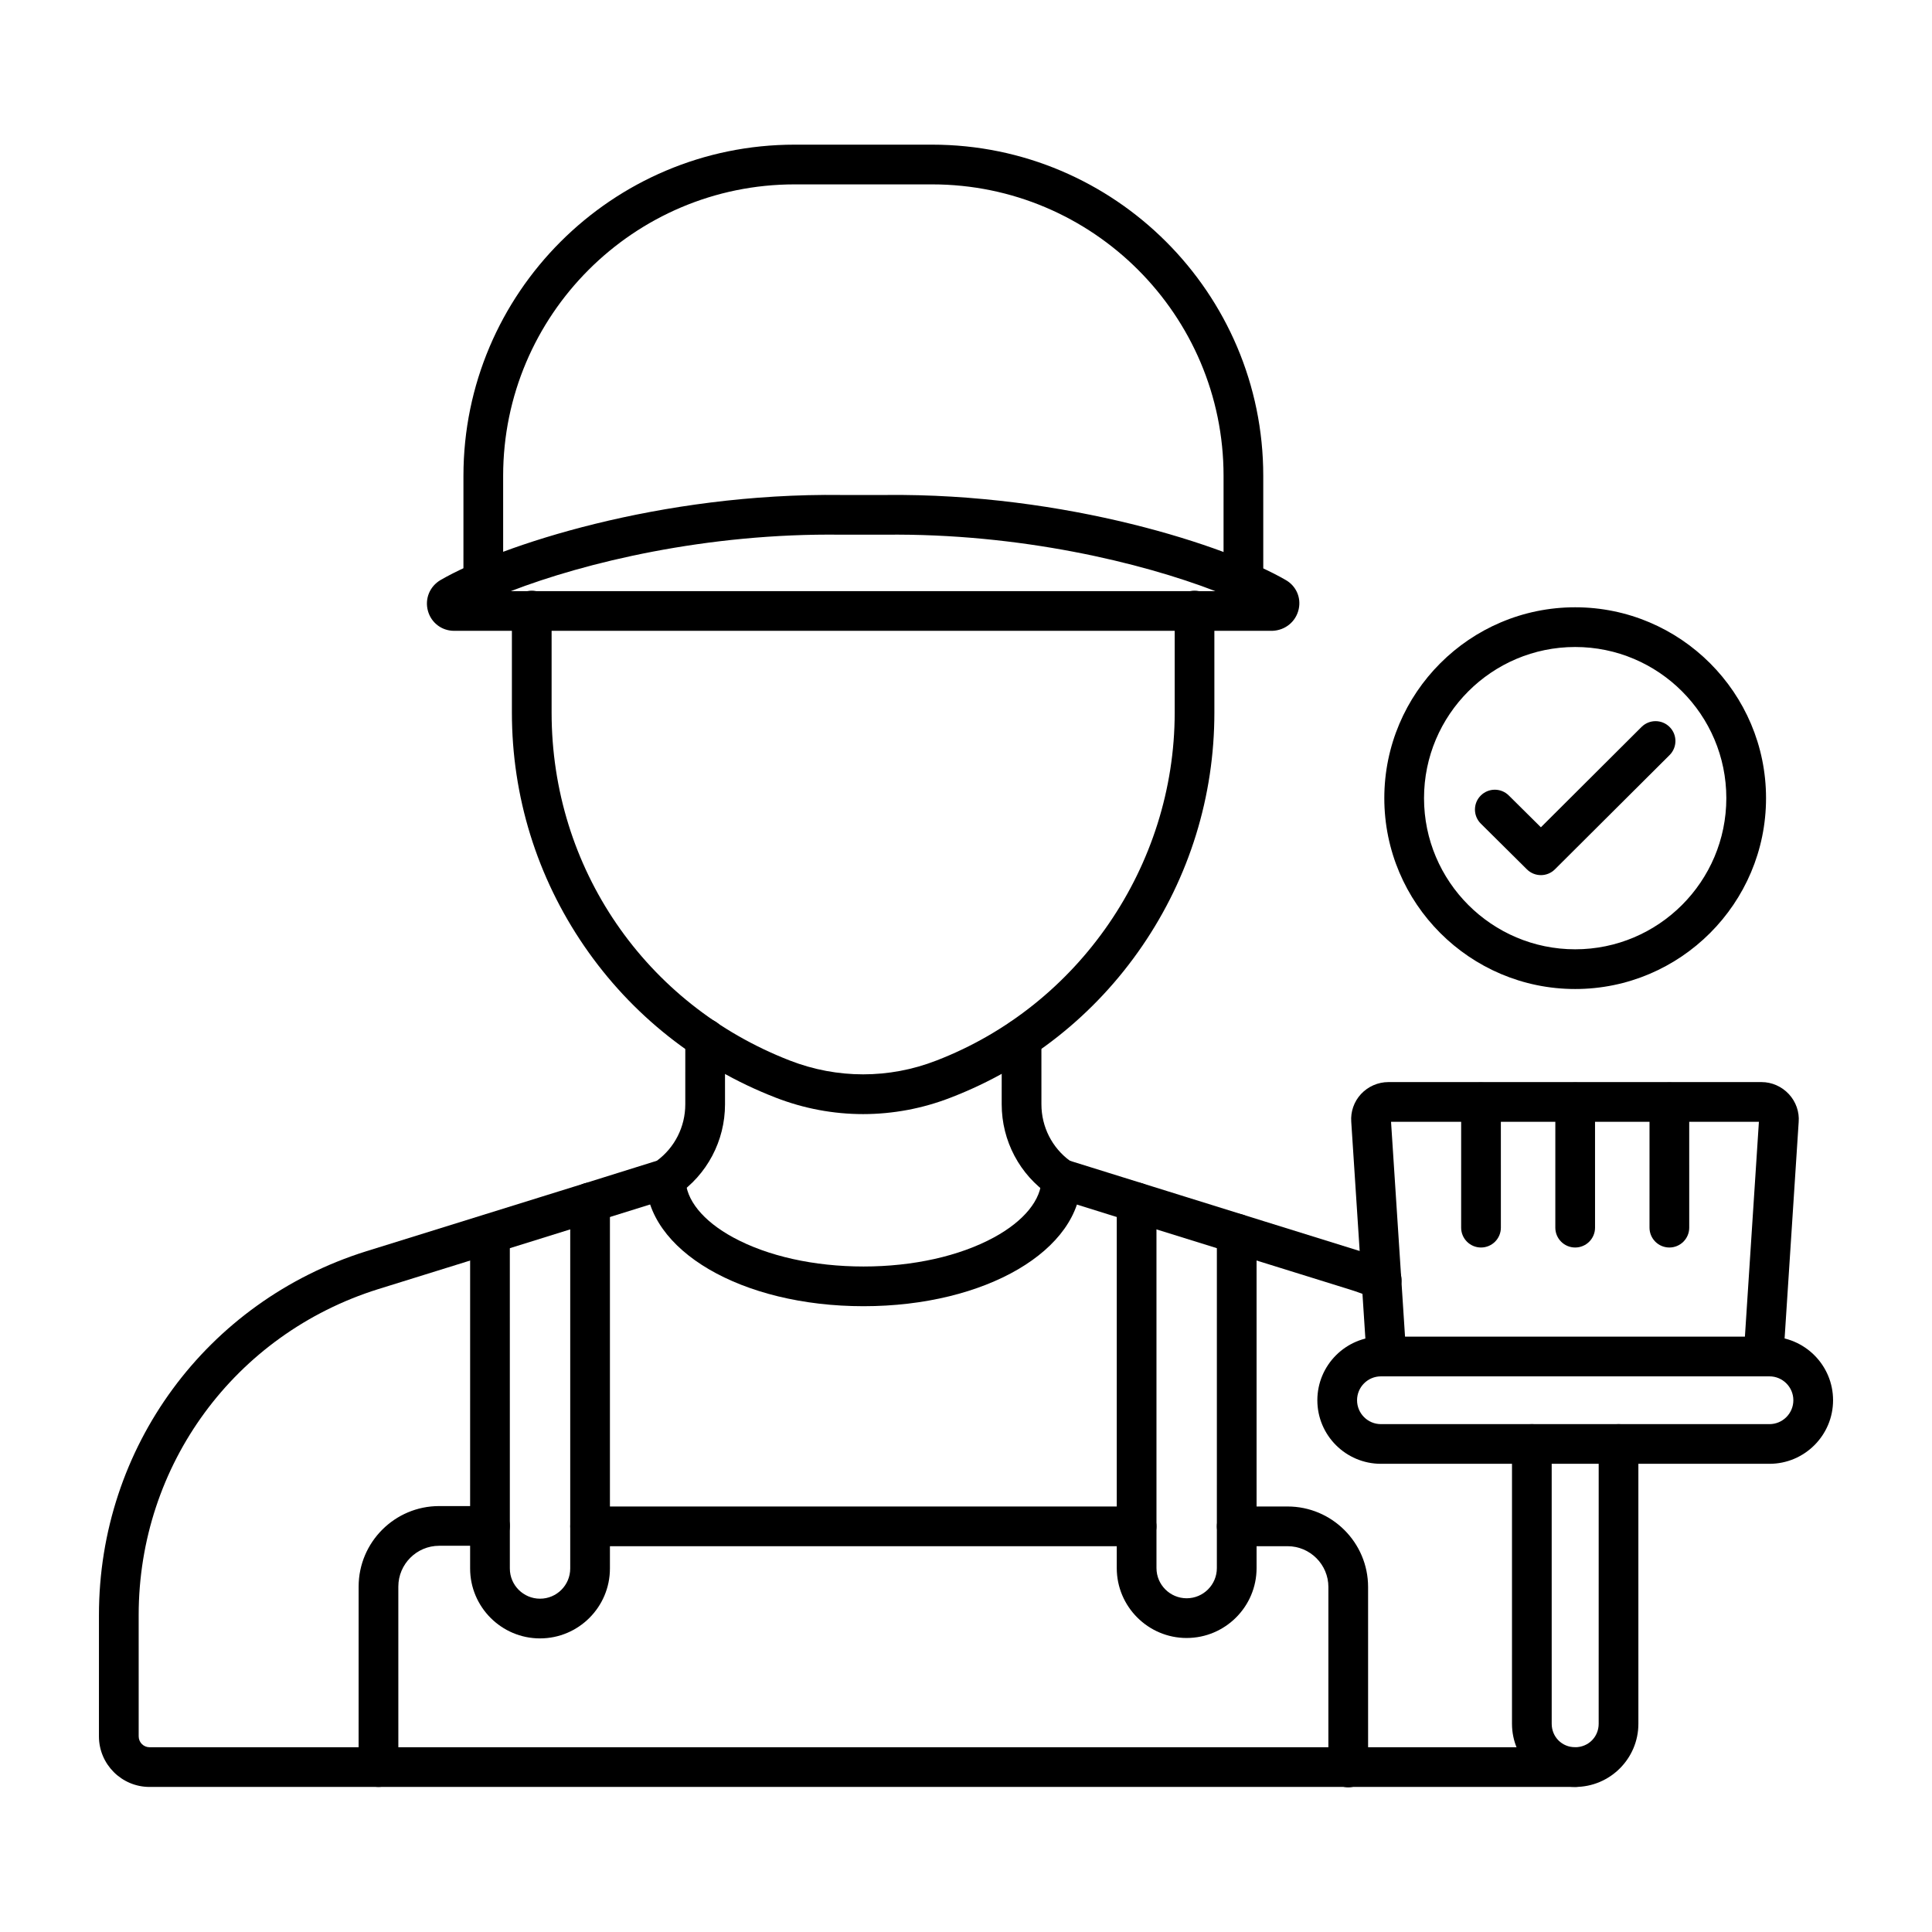
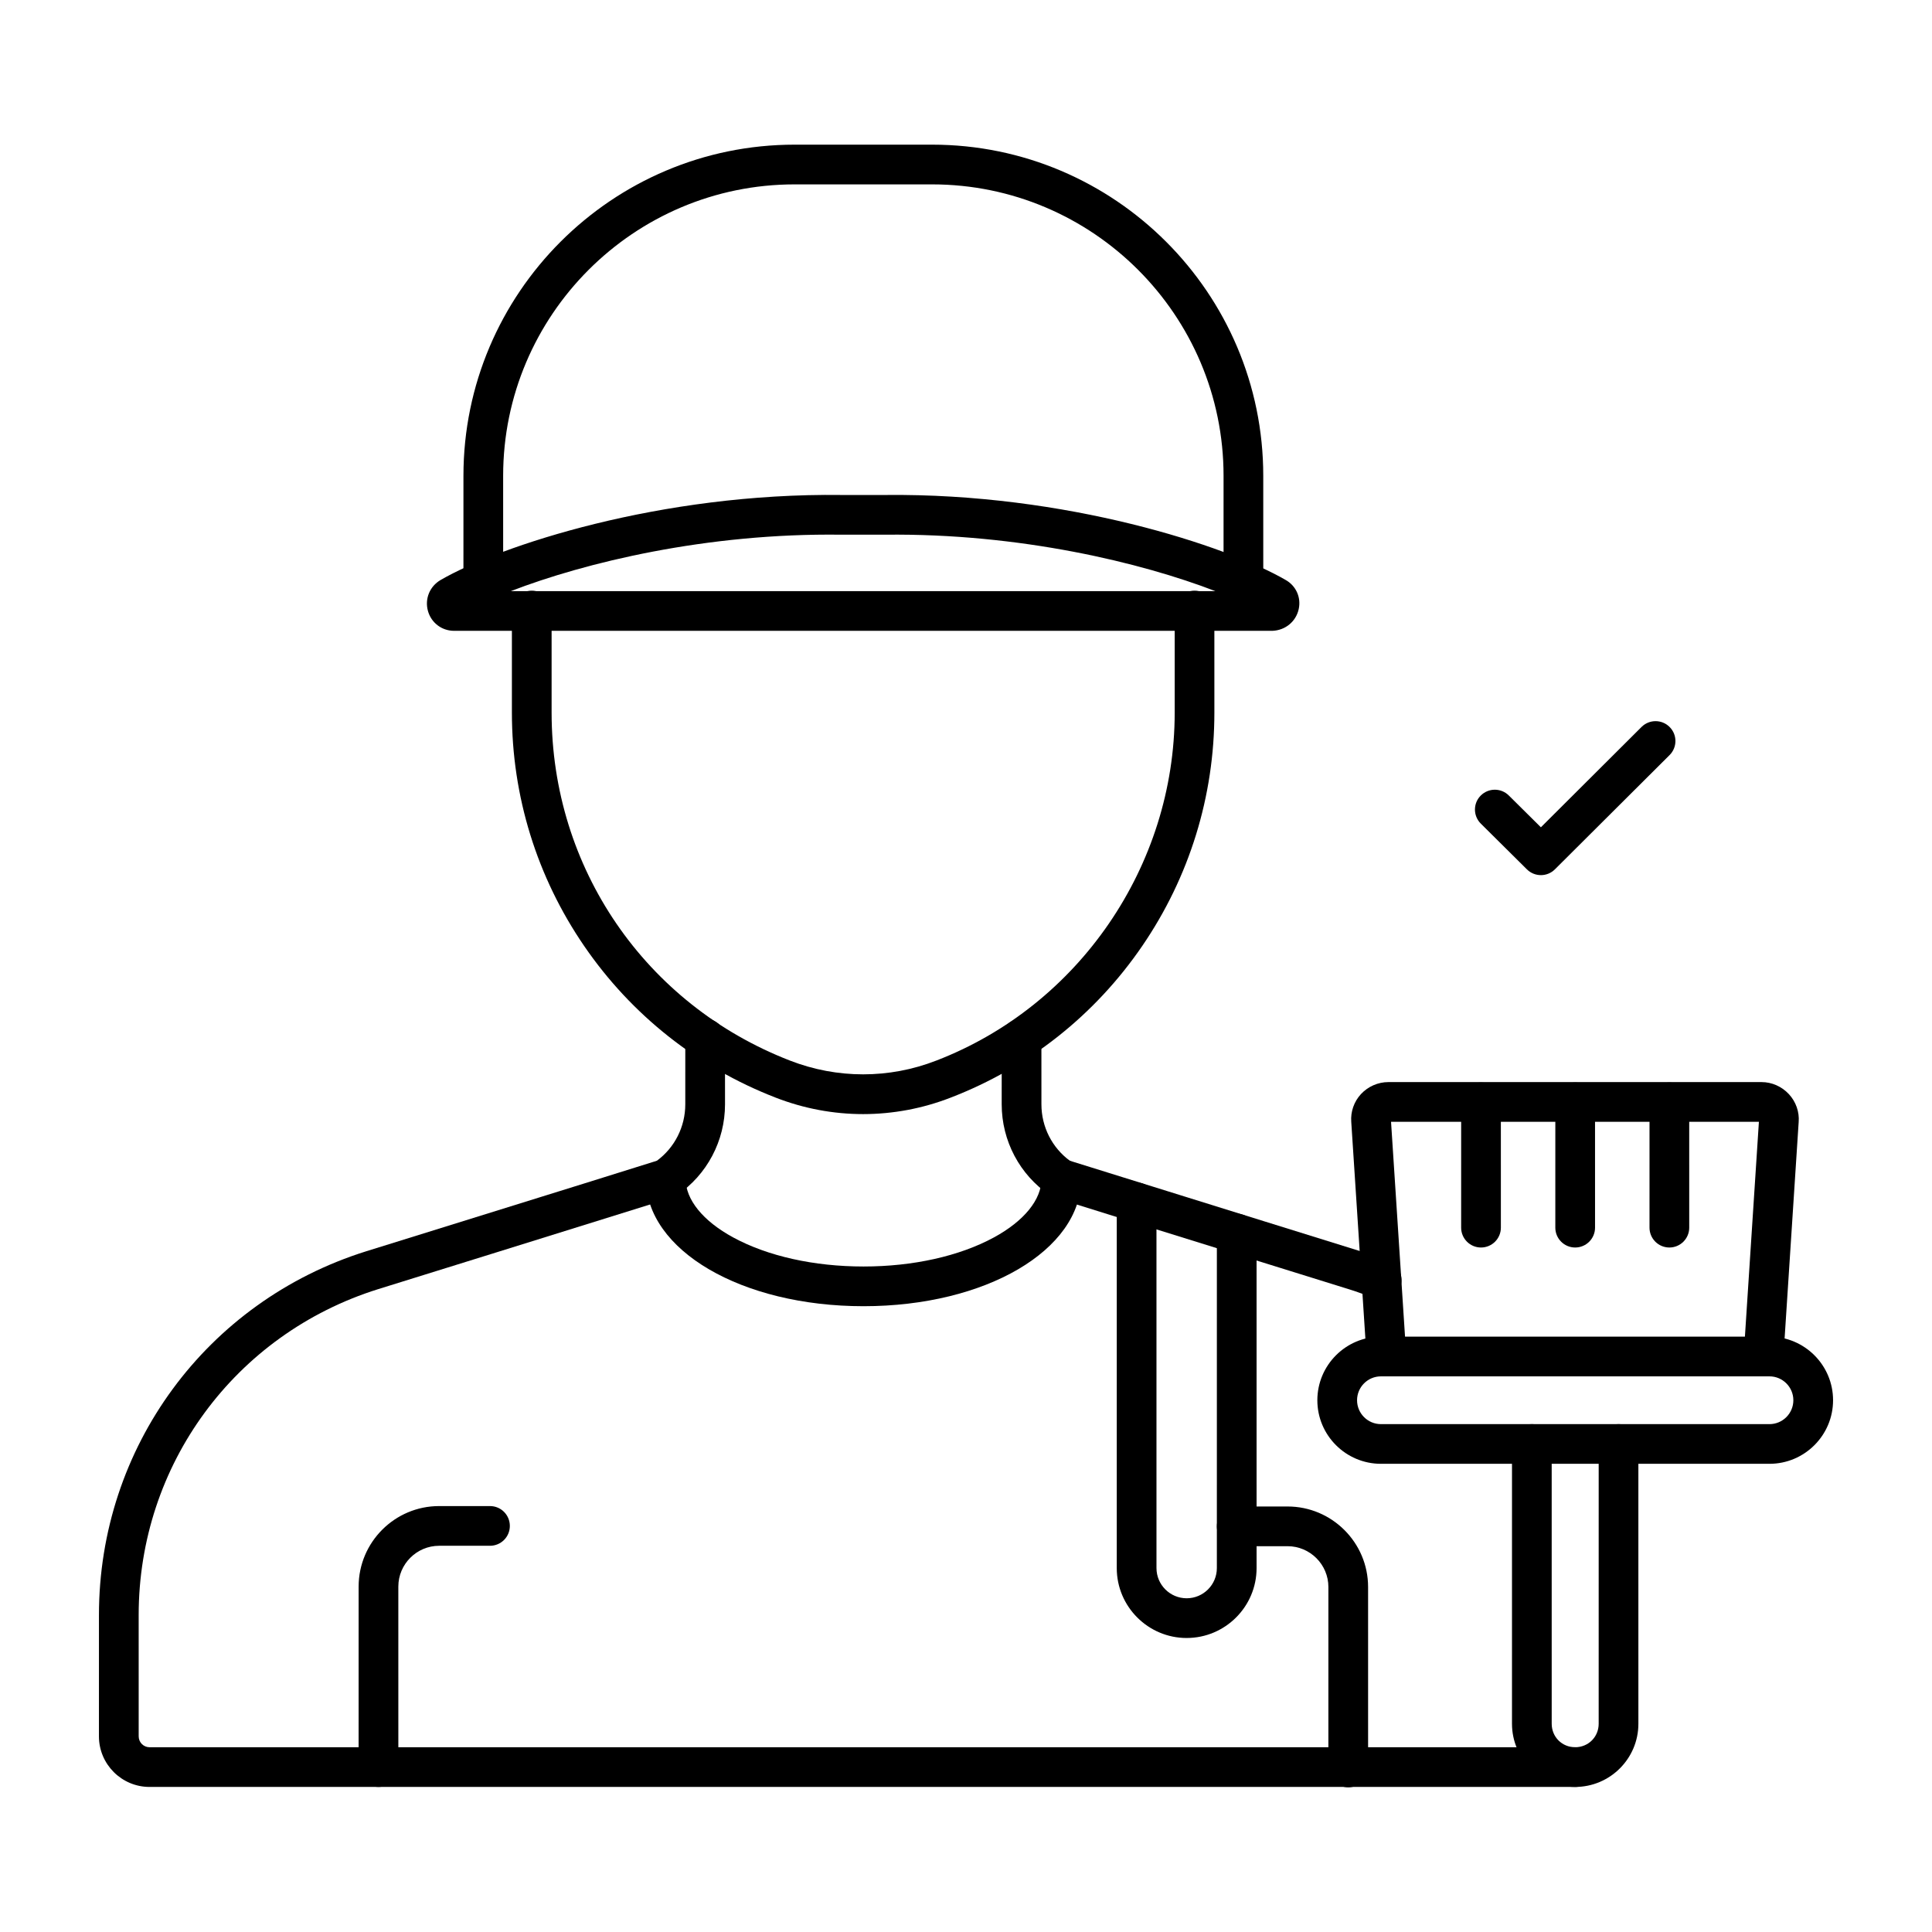
<svg xmlns="http://www.w3.org/2000/svg" clip-rule="evenodd" fill-rule="evenodd" height="173.397mm" image-rendering="optimizeQuality" shape-rendering="geometricPrecision" text-rendering="geometricPrecision" viewBox="0 0 173.397 173.397" width="173.397mm">
  <g id="Layer_x0020_1">
    <g id="_519782144">
      <path id="_519783752" d="m141.373 160.378h-127.951c-2.503 0-4.542-2.036-4.542-4.538l.001-10.893c0-15.032 9.639-28.15 23.988-32.645l19.562-6.085 6.522-2.039c1.602-1.179 2.551-3.053 2.551-5.064l.001-5.906c0-.984.798-1.782 1.782-1.782.985 0 1.782.798 1.782 1.782l.001 5.906c0 3.276-1.615 6.327-4.319 8.158-.145.099-.303.173-.467.226l-15.774 4.916-10.574 3.288c-12.853 4.028-21.49 15.781-21.49 29.245l.001 10.893c0 .538.439.975.977.975l127.952-0c.984 0 1.781.798 1.781 1.782.001.984-.798 1.782-1.781 1.782z" />
      <path id="_519783488" d="m124.009 116.666c-.227 0-.453-.043-.676-.133-.841-.344-1.612-.625-2.283-.829l-19.567-6.085-6.791-2.122c-.167-.053-.326-.127-.471-.226-2.703-1.832-4.319-4.882-4.319-8.158l.001-5.906c0-.984.797-1.782 1.781-1.782.985 0 1.782.798 1.782 1.782l.001 5.906c0 2.011.949 3.886 2.551 5.064l15.507 4.832 10.574 3.289c.769.235 1.64.551 2.583.938.914.374 1.349 1.414.975 2.323-.281.69-.947 1.108-1.648 1.107z" />
      <path id="_519783464" d="m33.968 160.378c-.984 0-1.782-.798-1.782-1.782l.001-16.196c0-3.988 3.242-7.23 7.229-7.23l4.561-0c.987 0 1.781.798 1.781 1.782.001.984-.795 1.782-1.782 1.782l-4.56-0c-2.02 0-3.666 1.646-3.666 3.666l.001 16.196c0 .984-.796 1.782-1.782 1.782z" />
      <path id="_519783680" d="m121.005 160.415c-.984 0-1.783-.798-1.783-1.782l.001-16.199c0-2.02-1.647-3.663-3.667-3.663l-4.56-0c-.987 0-1.783-.798-1.783-1.782.001-.984.795-1.782 1.782-1.782l4.562-0c3.987 0 7.229 3.242 7.229 7.227l.001 16.199c0 .984-.799 1.782-1.782 1.782z" />
-       <path id="_519783656" d="m102.012 138.771h-49.052c-.983 0-1.782-.798-1.782-1.782 0-.984.798-1.782 1.782-1.782l49.052-0c.983 0 1.781.798 1.781 1.782.001.984-.798 1.782-1.781 1.782z" />
-       <path id="_519783176" d="m48.469 147.047c-3.46 0-6.276-2.815-6.276-6.274l.001-30.025c0-.984.797-1.782 1.781-1.782.988 0 1.782.798 1.782 1.782l.001 30.025c0 1.494 1.215 2.71 2.709 2.71 1.495 0 2.71-1.216 2.71-2.71l0-32.856c0-.984.798-1.782 1.782-1.782.985-0 1.782.798 1.782 1.782l0 32.855c0 3.459-2.816 6.274-6.273 6.274z" />
      <path id="_519783416" d="m106.503 147.01c-3.458 0-6.274-2.815-6.274-6.274l.001-32.819c0-.984.797-1.782 1.781-1.782.984-0 1.782.798 1.782 1.782l.001 32.818c0 1.494 1.215 2.71 2.709 2.71 1.496 0 2.71-1.216 2.71-2.71l.001-30.025c0-.984.794-1.782 1.781-1.782.985 0 1.782.798 1.782 1.782l.001 30.025c0 3.459-2.816 6.274-6.275 6.274z" />
      <path id="_519783272" d="m77.469 99.991c-2.664 0-5.325-.495-7.862-1.482-6.998-2.716-12.941-7.422-17.18-13.609-4.241-6.191-6.484-13.433-6.484-20.942l0-9.161c0-.984.798-1.782 1.782-1.782.985-0 1.782.798 1.782 1.782l0 9.161c0 13.928 8.396 26.186 21.39 31.228 4.239 1.649 8.904 1.649 13.139 0 12.8-4.931 21.393-17.48 21.393-31.228l0-9.161c0-.984.795-1.782 1.782-1.782.985-0 1.779.798 1.779 1.782l.001 9.161c0 7.511-2.24 14.757-6.482 20.954-4.245 6.2-10.188 10.902-17.186 13.6-2.53.984-5.191 1.476-7.854 1.479z" />
      <path id="_519782840" d="m43.376 53.928c-.984 0-1.783-.798-1.783-1.782l.001-9.442c0-16.387 13.333-29.721 29.721-29.721l12.341-0c16.387 0 29.721 13.334 29.721 29.722l.001 9.408c0 .984-.799 1.782-1.783 1.782-.984-0-1.782-.798-1.782-1.782l.001-9.408c0-14.423-11.735-26.157-26.158-26.157l-12.34-0c-14.423 0-26.159 11.735-26.159 26.158l.001 9.442c0 .984-.799 1.782-1.782 1.782z" />
      <path id="_519782456" d="m45.852 53.053h63.223c-6.581-2.537-17.514-5.204-29.642-5.064l-3.91-0c-12.119-.164-23.071 2.515-29.672 5.064zm67.81 2.119h.004zm.48 1.445h-73.383c-1.114 0-2.061-.724-2.355-1.797-.293-1.077.161-2.187 1.132-2.76 5.291-3.069 19.729-7.843 36.011-7.635l3.867-0c16.293-.183 30.687 4.573 35.956 7.617.944.523 1.423 1.575 1.188 2.63-.244 1.104-1.179 1.884-2.327 1.943-.03.003-.059.003-.089.003z" />
      <path id="_519782672" d="m77.503 117.232c-10.955 0-19.534-5.024-19.534-11.438.001-.984.798-1.782 1.782-1.782.985 0 1.782.798 1.782 1.782.001 1.872 1.556 3.79 4.272 5.266 3.094 1.68 7.249 2.608 11.697 2.608 4.45-0 8.604-.928 11.7-2.608 2.713-1.476 4.273-3.394 4.273-5.266 0-.984.798-1.782 1.782-1.782.984 0 1.782.798 1.782 1.782 0 6.413-8.582 11.438-19.537 11.438z" />
      <path id="_519782480" d="m124.832 100.424v.006c0-.003-.001-.003 0-.006zm33.046.022v.006zm.402 23.082c-.04 0-.077-.003-.118-.003-.983-.065-1.726-.913-1.664-1.897l1.364-20.948h-33.016l1.364 20.948c.064.984-.682 1.831-1.662 1.897-.977.062-1.831-.681-1.893-1.664l-1.38-21.183c-.067-.897.247-1.81.872-2.484.635-.684 1.531-1.077 2.463-1.077l33.491-0c.924 0 1.818.396 2.455 1.086.629.68.95 1.593.875 2.5l-1.376 21.158c-.063.944-.845 1.667-1.776 1.667z" />
      <path id="_519782960" d="m123.941 123.528c-1.185 0-2.145.962-2.145 2.144.001 1.182.959 2.144 2.144 2.144h34.87c1.182 0 2.144-.962 2.144-2.144 0-1.182-.962-2.144-2.144-2.144zm34.868 7.849h-34.868c-3.151 0-5.709-2.558-5.709-5.705.001-3.15 2.558-5.708 5.708-5.708l34.87-0c3.146 0 5.708 2.559 5.708 5.708 0 3.146-2.561 5.705-5.708 5.705z" />
      <path id="_519783008" d="m149.826 111.964c-.984 0-1.783-.798-1.783-1.782l.001-11.246c0-.984.797-1.782 1.781-1.782.985-0 1.782.798 1.782 1.782l.001 11.246c0 .984-.799 1.782-1.782 1.782z" />
      <path id="_519782432" d="m141.373 111.964c-.984 0-1.783-.798-1.783-1.782l.001-11.246c0-.984.798-1.782 1.781-1.782.985-0 1.782.798 1.782 1.782l.001 11.246c0 .984-.799 1.782-1.782 1.782z" />
      <path id="_519782912" d="m132.921 111.964c-.984 0-1.783-.798-1.783-1.782l.001-11.246c0-.984.797-1.782 1.781-1.782.985-0 1.782.798 1.782 1.782l.001 11.246c0 .984-.799 1.782-1.782 1.782z" />
      <path id="_519783032" d="m141.373 160.378c-3.128 0-5.672-2.543-5.672-5.671l.001-25.109c0-.987.797-1.782 1.78-1.782.984 0 1.782.795 1.782 1.782l.001 25.109c0 1.182.924 2.107 2.106 2.107 1.183-0 2.11-.925 2.11-2.107l.001-25.109c0-.987.797-1.782 1.78-1.782.984 0 1.782.795 1.782 1.782l.001 25.109c0 3.128-2.547 5.671-5.675 5.671z" />
-       <path id="_519782600" d="m141.373 58.068c-7.48 0-13.567 6.085-13.567 13.566 0 7.481 6.085 13.566 13.566 13.566 7.481-0 13.566-6.085 13.566-13.566 0-7.481-6.085-13.566-13.565-13.566zm0 30.696c-9.446 0-17.131-7.685-17.131-17.13.001-9.448 7.685-17.13 17.13-17.13 9.445 0 17.13 7.682 17.13 17.13 0 9.445-7.685 17.13-17.129 17.13z" />
      <path id="_519781784" d="m138.298 78.542c-.455 0-.91-.17-1.257-.517l-4.135-4.102c-.7-.693-.706-1.822-.013-2.518.694-.699 1.822-.706 2.521-.012l2.881 2.856 9.034-9.006c.699-.693 1.827-.693 2.52.006.697.696.693 1.825-.003 2.518l-10.293 10.256c-.346.346-.801.52-1.256.52z" />
    </g>
  </g>
</svg>